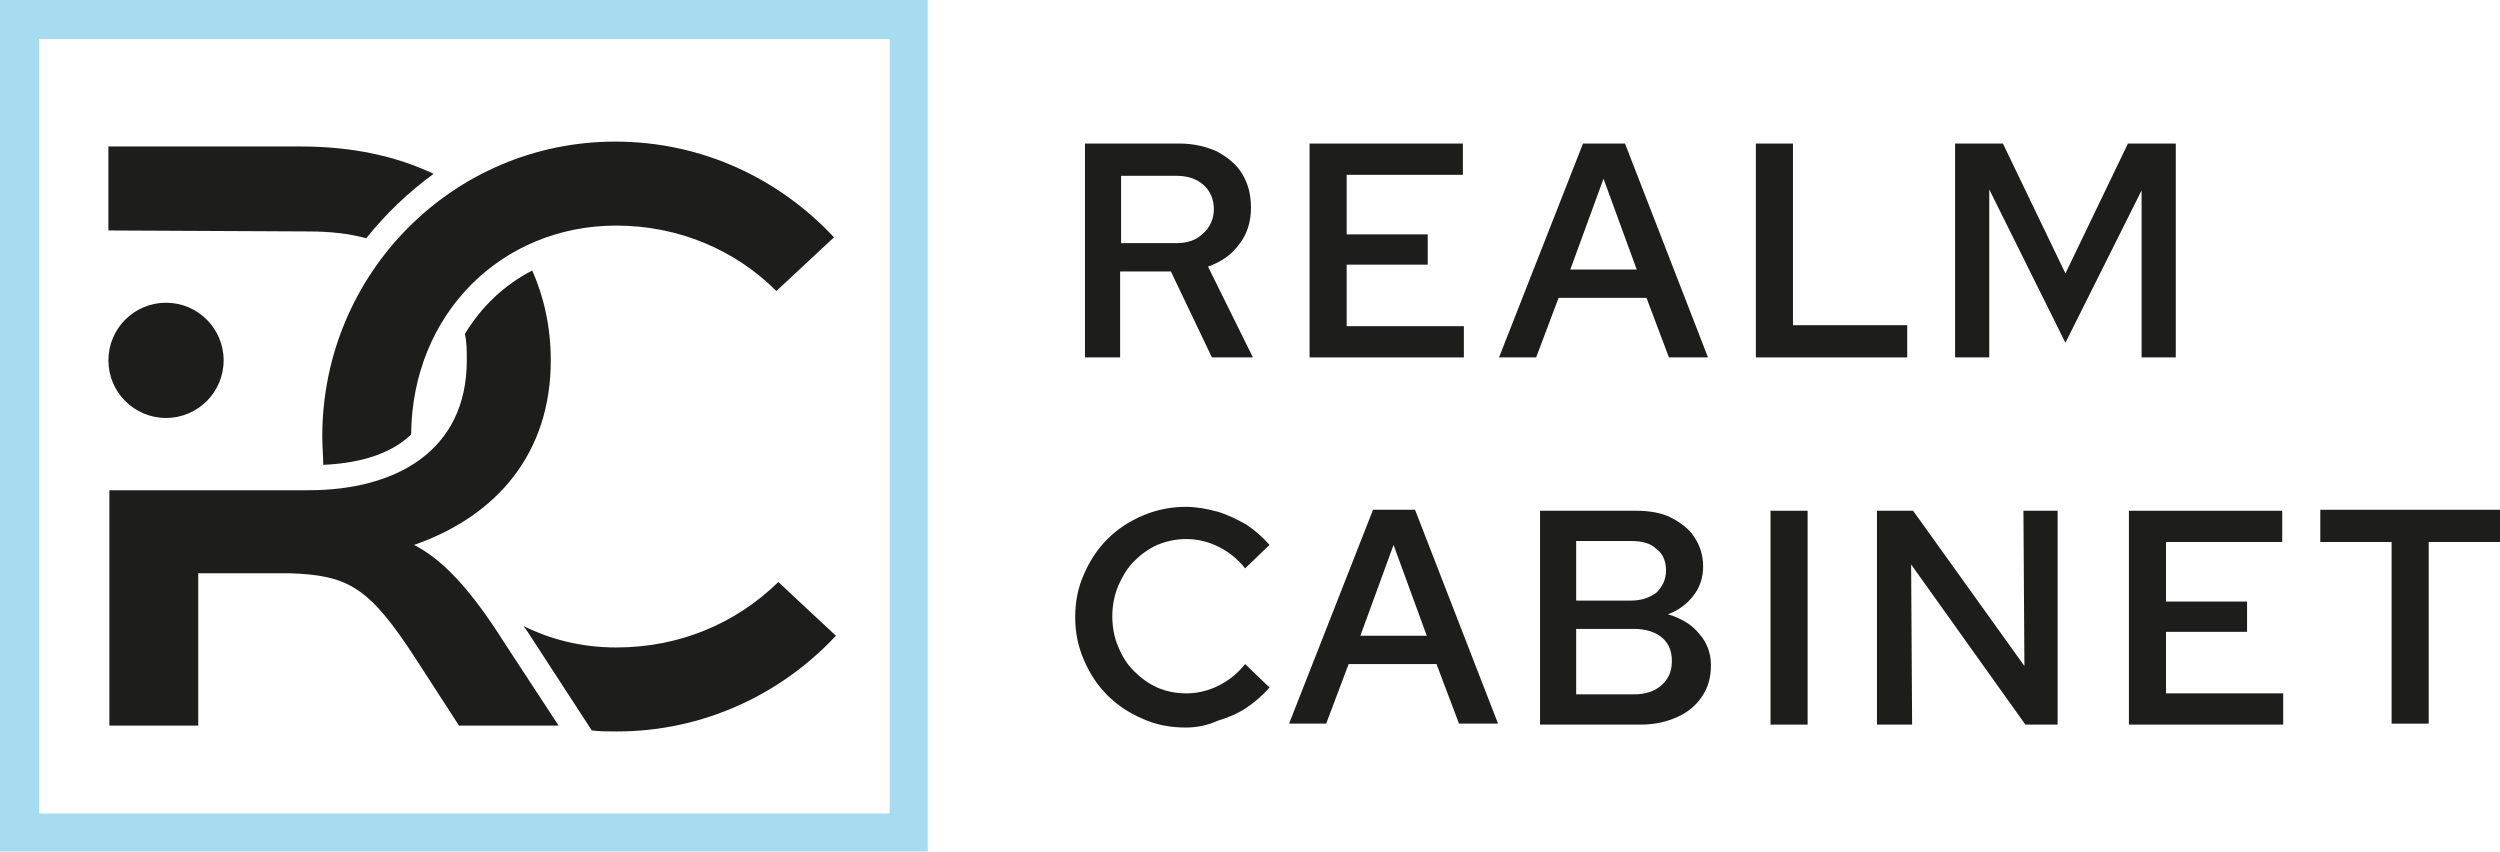
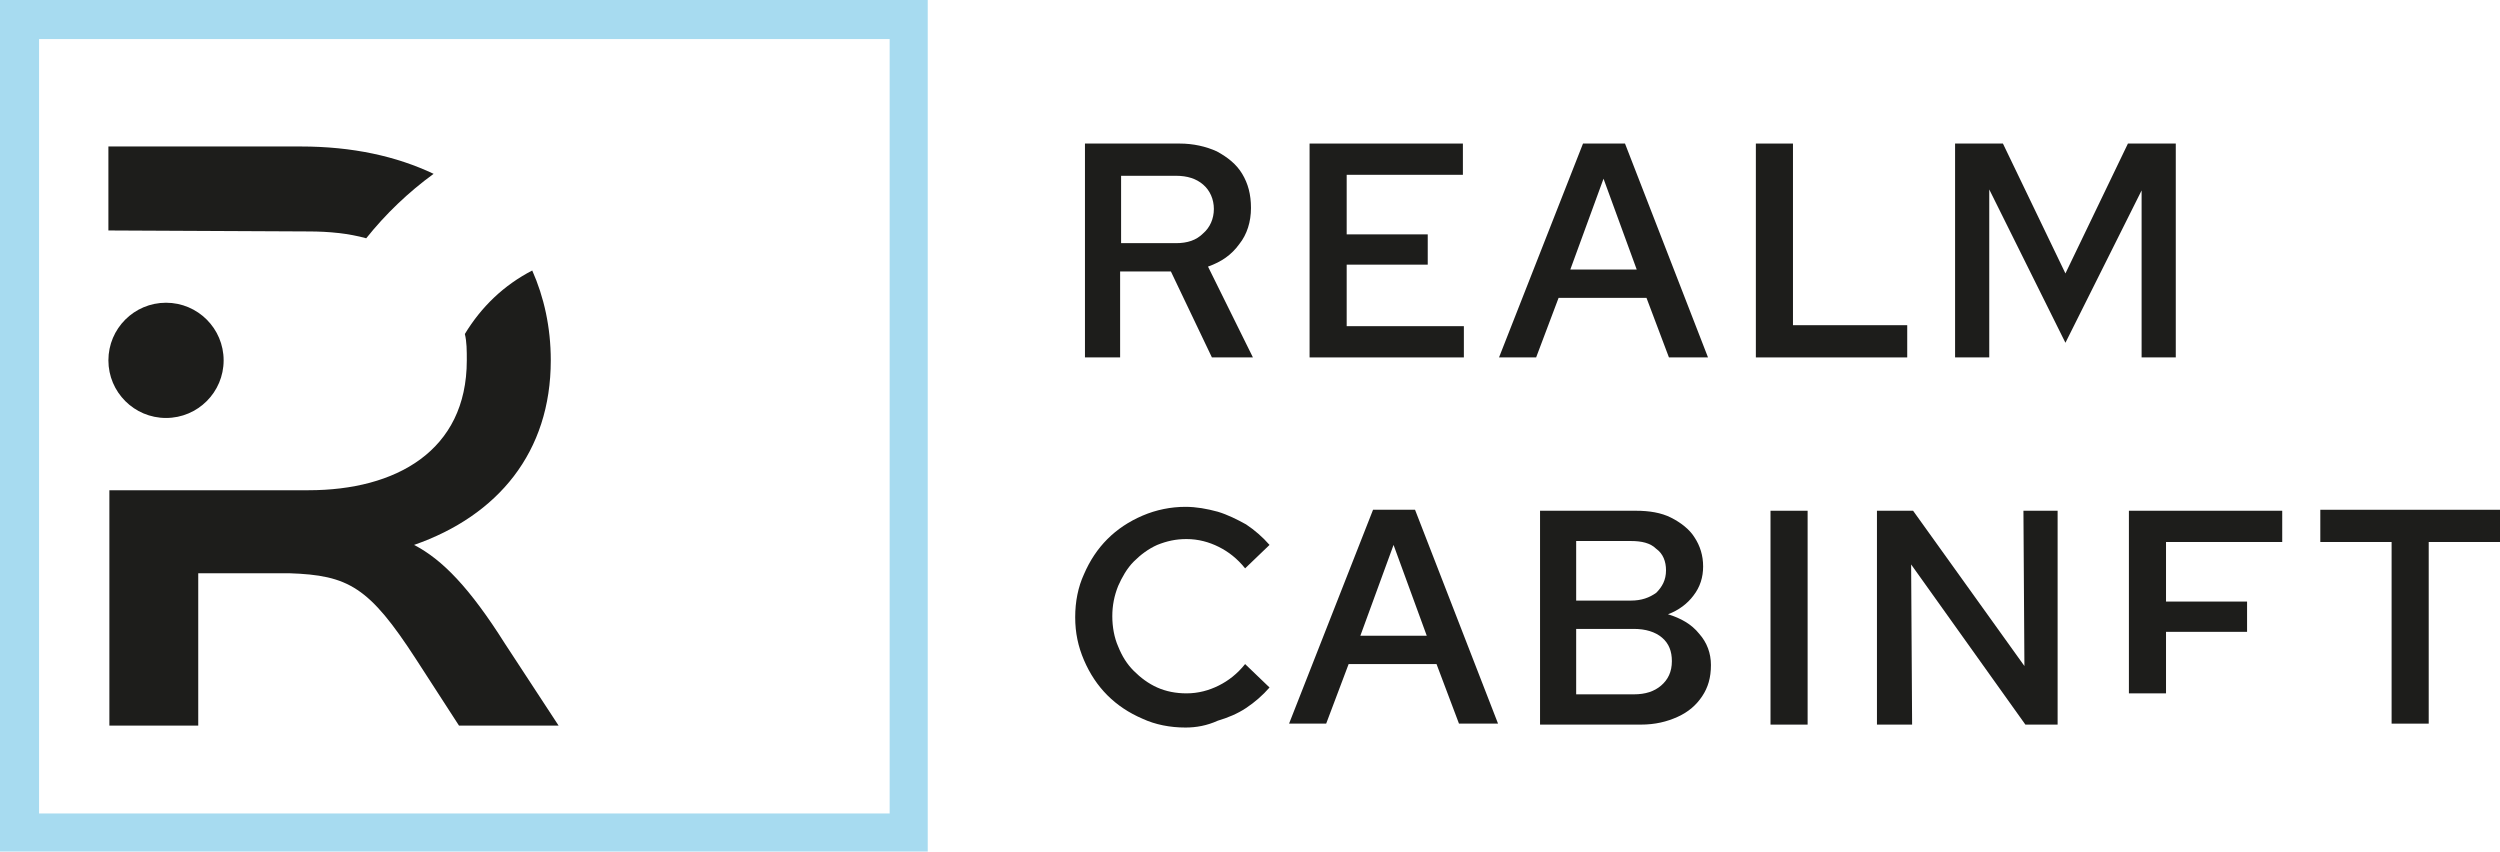
<svg xmlns="http://www.w3.org/2000/svg" id="Layer_2_00000103249849322271359280000007391899337577900475_" x="0px" y="0px" viewBox="0 0 256 87.2" style="enable-background:new 0 0 256 87.2;" xml:space="preserve">
  <style type="text/css">	.st0{fill:#1D1D1B;}	.st1{fill:#A7DBF0;}</style>
  <g id="Layer_1-2">
    <g>
      <g>
        <g>
-           <path class="st0" d="M42.1,44.5c0.1-12.4,9.3-21.4,21-21.4c6.4,0,12.2,2.5,16.4,6.7l5.9-5.5c-5.6-6-13.5-9.8-22.4-9.8     C46.4,14.5,33,28,33,44.7c0,1,0.1,2,0.1,2.9C37.5,47.4,40.3,46.2,42.1,44.5L42.1,44.5z" />
-           <path class="st0" d="M63.1,66.3c-3.5,0-6.7-0.8-9.5-2.2c0.1,0.1,0.2,0.3,0.3,0.4l6.7,10.3c0.8,0.1,1.7,0.1,2.6,0.1     c8.8,0,16.8-3.8,22.4-9.8l-5.9-5.5C75.3,63.9,69.5,66.3,63.1,66.3L63.1,66.3z" />
-         </g>
+           </g>
        <g>
          <path class="st0" d="M31.6,23.7c2.1,0,4.1,0.2,5.9,0.7c2-2.5,4.3-4.7,6.9-6.6C40.6,16,36.1,15,30.8,15H11.1v8.6L31.6,23.7     L31.6,23.7z" />
          <path class="st0" d="M51.7,65.9c-3.6-5.7-6.4-8.6-9.3-10.1c8.6-3,14-9.5,14-18.9c0-3.4-0.7-6.5-1.9-9.2     c-2.9,1.5-5.2,3.7-6.9,6.5c0.2,0.8,0.2,1.7,0.2,2.7c0,9.3-7.3,13.3-16.2,13.3l-20.4,0v24.1h9.1V58.7h9.3c6.1,0.2,8.2,1.4,13,8.8     l4.4,6.8h10.2L51.7,65.9L51.7,65.9z" />
        </g>
        <circle class="st0" cx="17" cy="36.9" r="5.9" />
      </g>
      <path class="st1" d="M0,0v87.2h95V0H0z M4,83.3V4h87.1v79.3H4z" />
      <g>
        <g>
          <path class="st0" d="M111.1,36.6V14.7h9.7c1.4,0,2.7,0.3,3.8,0.8c1.1,0.6,2,1.3,2.6,2.3c0.6,1,0.9,2.1,0.9,3.5     c0,1.4-0.4,2.7-1.2,3.7c-0.8,1.1-1.8,1.8-3.2,2.3l4.6,9.3h-4.2l-4.2-8.8h-5.2v8.8L111.1,36.6L111.1,36.6z M114.8,24.9h5.6     c1.2,0,2.1-0.3,2.8-1c0.7-0.6,1.1-1.5,1.1-2.5c0-1-0.4-1.9-1.1-2.5c-0.7-0.6-1.6-0.9-2.8-0.9h-5.6V24.9L114.8,24.9z" />
          <path class="st0" d="M134.1,36.6V14.7h15.7v3.2h-11.9V24h8.3v3.1h-8.3v6.3h12v3.2L134.1,36.6L134.1,36.6z" />
          <path class="st0" d="M153.5,36.6l8.6-21.9h4.3l8.5,21.9h-4l-2.3-6.1h-9l-2.3,6.1H153.5L153.5,36.6z M160.8,27.6h6.8l-3.4-9.3     L160.8,27.6z" />
          <path class="st0" d="M179.8,36.6V14.7h3.8v18.6h11.7v3.3H179.8L179.8,36.6z" />
          <path class="st0" d="M200.2,36.6V14.7h4.9l6.4,13.3l6.4-13.3h4.9v21.9h-3.5V19.5l-7.8,15.6l-7.8-15.7v17.2L200.2,36.6     L200.2,36.6z" />
          <path class="st0" d="M121.4,74.5c-1.6,0-3.1-0.3-4.4-0.9c-1.4-0.6-2.6-1.4-3.6-2.4c-1-1-1.8-2.2-2.4-3.6     c-0.6-1.4-0.9-2.8-0.9-4.4c0-1.6,0.3-3.1,0.9-4.4c0.6-1.4,1.4-2.6,2.4-3.6c1-1,2.2-1.8,3.6-2.4c1.4-0.6,2.9-0.9,4.4-0.9     c1.1,0,2.2,0.2,3.3,0.5c1,0.3,2,0.8,2.9,1.3c0.9,0.6,1.7,1.3,2.4,2.1l-2.5,2.4c-0.8-1-1.7-1.7-2.7-2.2s-2.1-0.8-3.3-0.8     c-1.1,0-2,0.2-3,0.6c-0.9,0.4-1.7,1-2.4,1.7c-0.7,0.7-1.2,1.6-1.6,2.5c-0.4,1-0.6,2-0.6,3.1c0,1.1,0.2,2.2,0.6,3.1     c0.4,1,0.9,1.8,1.6,2.5c0.7,0.7,1.5,1.3,2.4,1.7c0.9,0.4,1.9,0.6,3,0.6c1.2,0,2.3-0.3,3.3-0.8c1-0.5,1.9-1.2,2.7-2.2l2.5,2.4     c-0.7,0.8-1.5,1.5-2.4,2.1c-0.9,0.6-1.9,1-2.9,1.3C123.6,74.3,122.5,74.5,121.4,74.5L121.4,74.5z" />
          <path class="st0" d="M132,74.1l8.6-21.9h4.3l8.5,21.9h-4l-2.3-6.1h-9l-2.3,6.1H132L132,74.1z M139.3,65.1h6.8l-3.4-9.3     L139.3,65.1z" />
          <path class="st0" d="M157.7,74.1V52.3h9.8c1.4,0,2.6,0.2,3.6,0.7c1,0.5,1.9,1.2,2.4,2c0.6,0.9,0.9,1.9,0.9,3s-0.3,2.1-1,3     c-0.6,0.8-1.5,1.5-2.6,1.9c1.3,0.4,2.4,1,3.2,2c0.8,0.9,1.2,2,1.2,3.2c0,1.3-0.3,2.3-0.9,3.2c-0.6,0.9-1.4,1.6-2.5,2.1     c-1.1,0.5-2.3,0.8-3.8,0.8H157.7L157.7,74.1z M161.4,61.5h5.6c1.1,0,1.9-0.3,2.6-0.8c0.6-0.6,1-1.3,1-2.3c0-0.9-0.3-1.7-1-2.2     c-0.6-0.6-1.5-0.8-2.6-0.8h-5.6V61.5z M161.4,71.1h5.9c1.2,0,2.1-0.3,2.8-0.9c0.7-0.6,1.1-1.4,1.1-2.5c0-1-0.3-1.8-1-2.4     c-0.7-0.6-1.7-0.9-2.9-0.9h-5.9V71.1L161.4,71.1z" />
          <path class="st0" d="M181.3,74.1V52.3h3.8v21.9H181.3z" />
          <path class="st0" d="M192.2,74.1V52.3h3.7l11.4,15.9l-0.1-15.9h3.5v21.9h-3.3l-11.7-16.4l0.1,16.4H192.2L192.2,74.1z" />
-           <path class="st0" d="M218,74.1V52.3h15.7v3.2h-11.9v6.1h8.3v3.1h-8.3v6.3h12v3.2H218L218,74.1z" />
+           <path class="st0" d="M218,74.1V52.3h15.7v3.2h-11.9v6.1h8.3v3.1h-8.3v6.3h12H218L218,74.1z" />
          <path class="st0" d="M244.9,74.1V55.5h-7.3v-3.3H256v3.3h-7.3v18.6H244.9L244.9,74.1z" />
        </g>
      </g>
    </g>
  </g>
</svg>